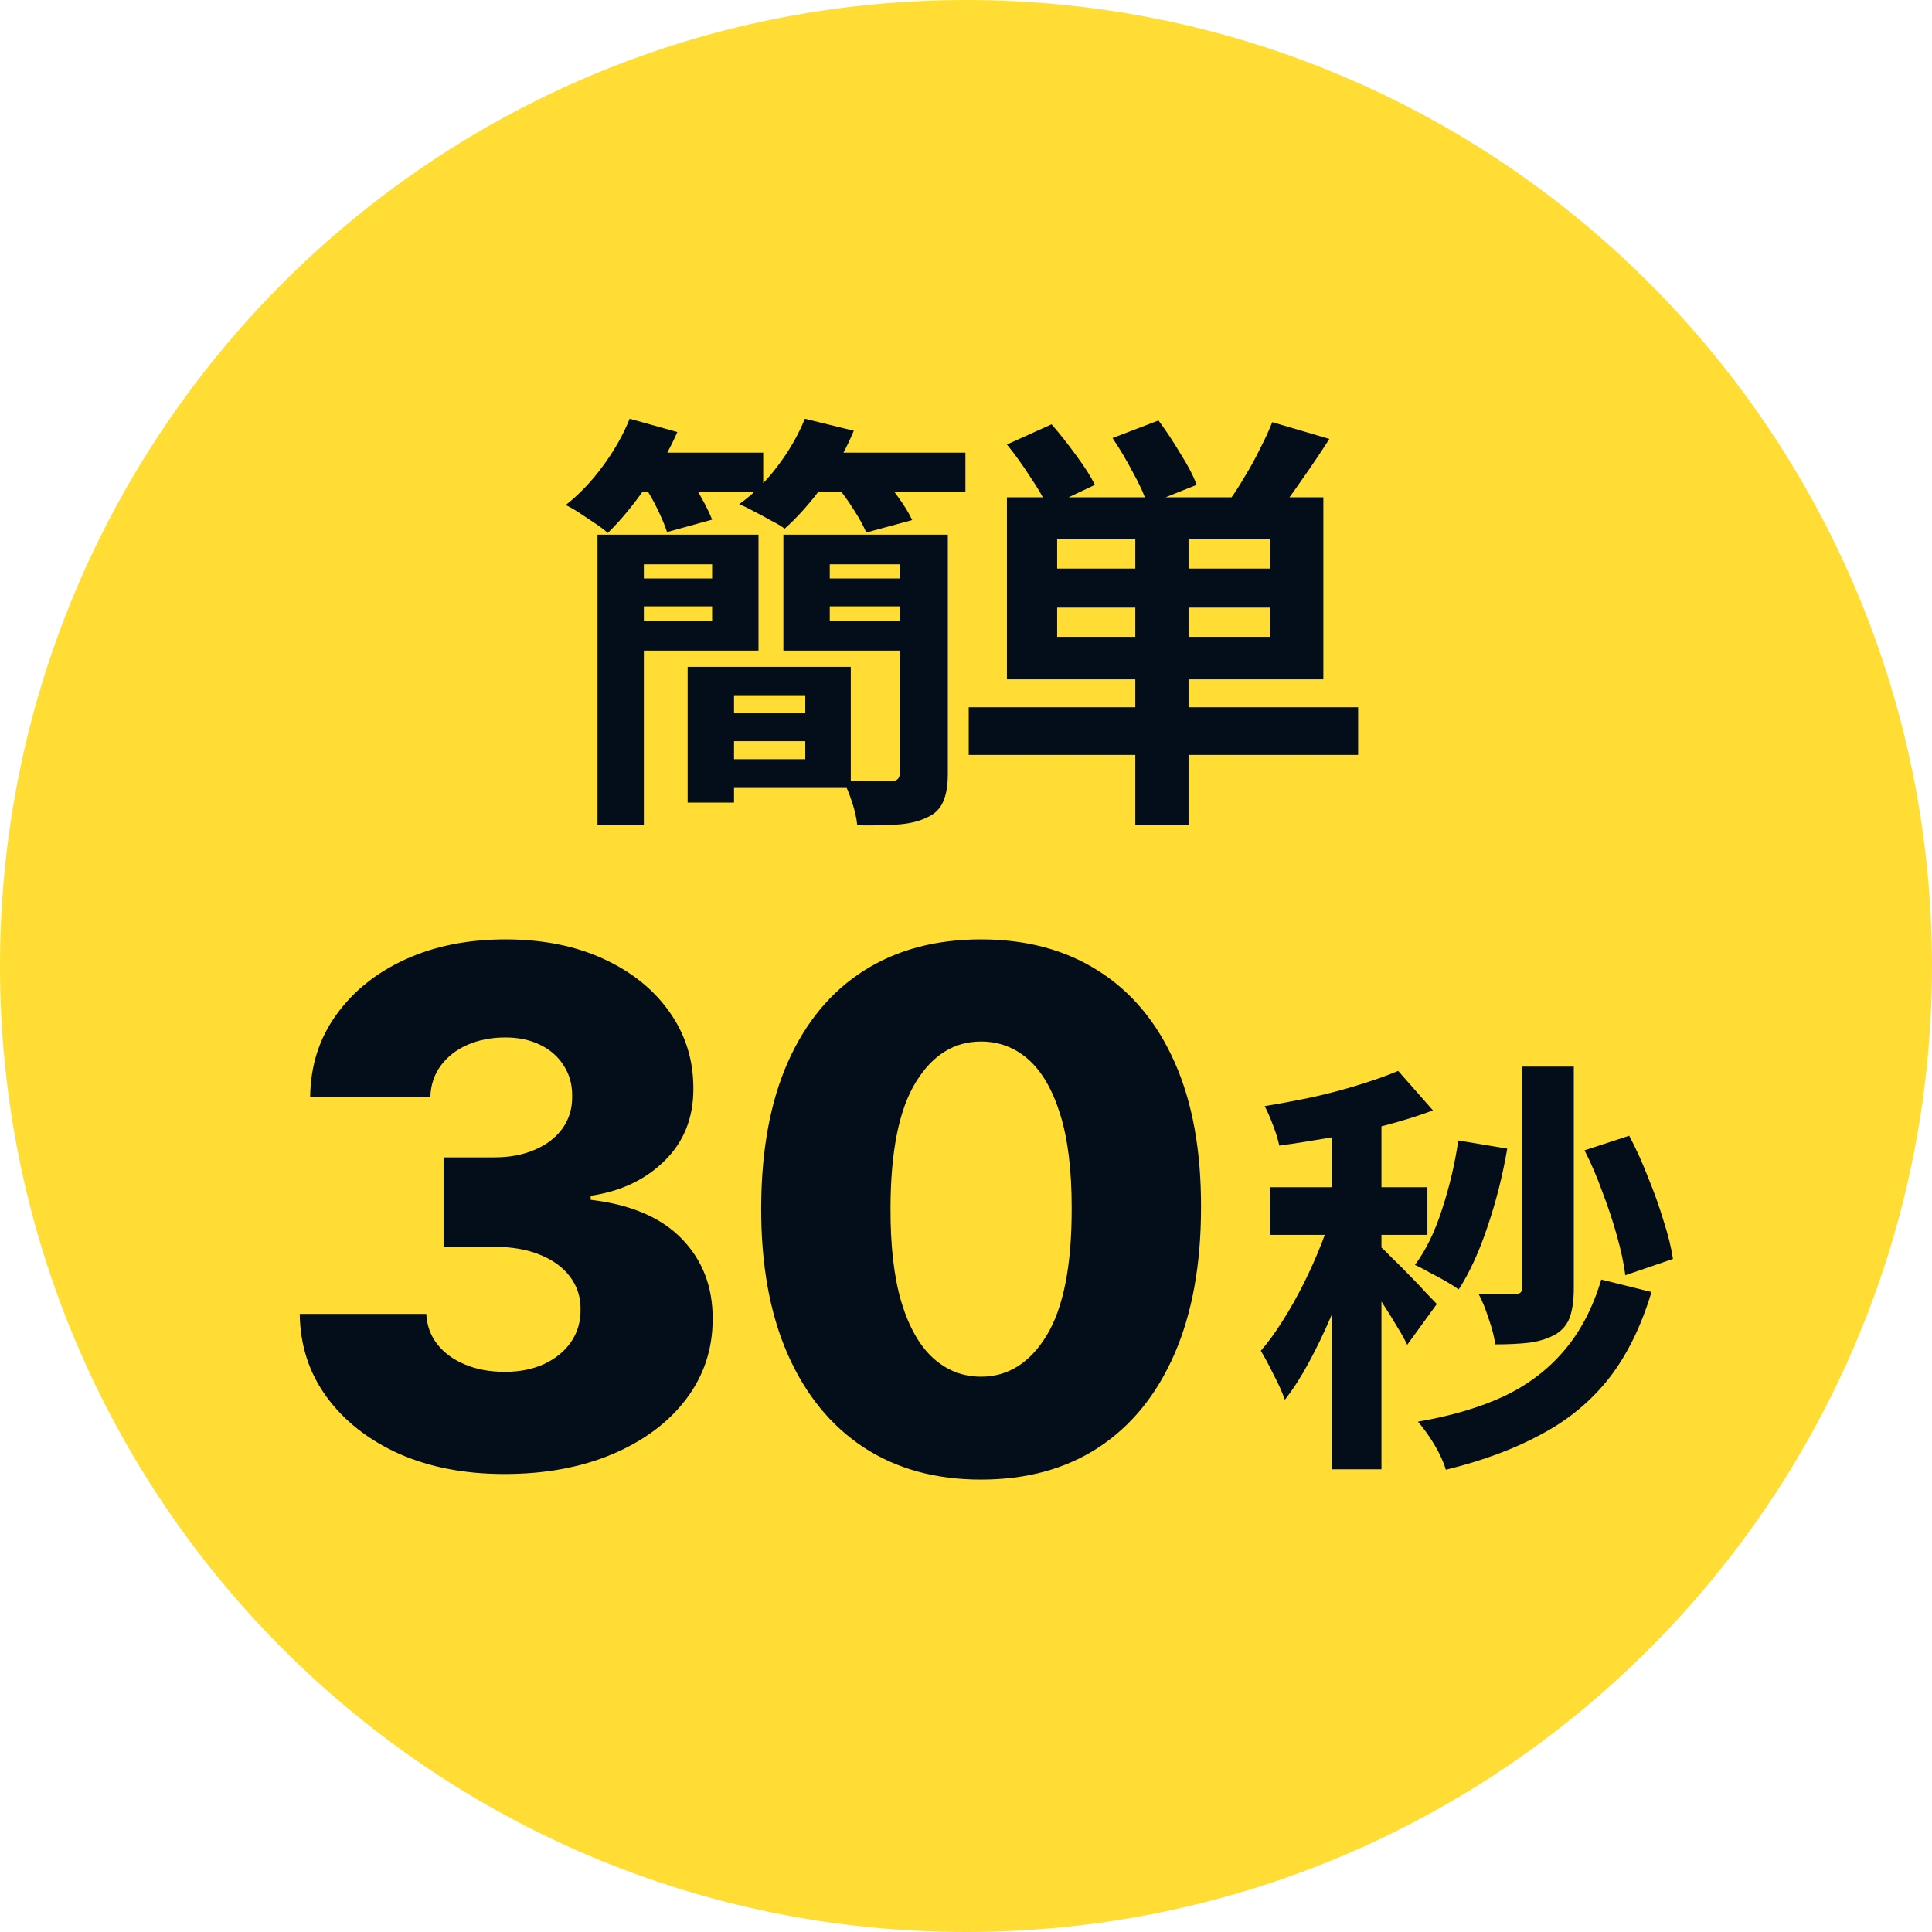
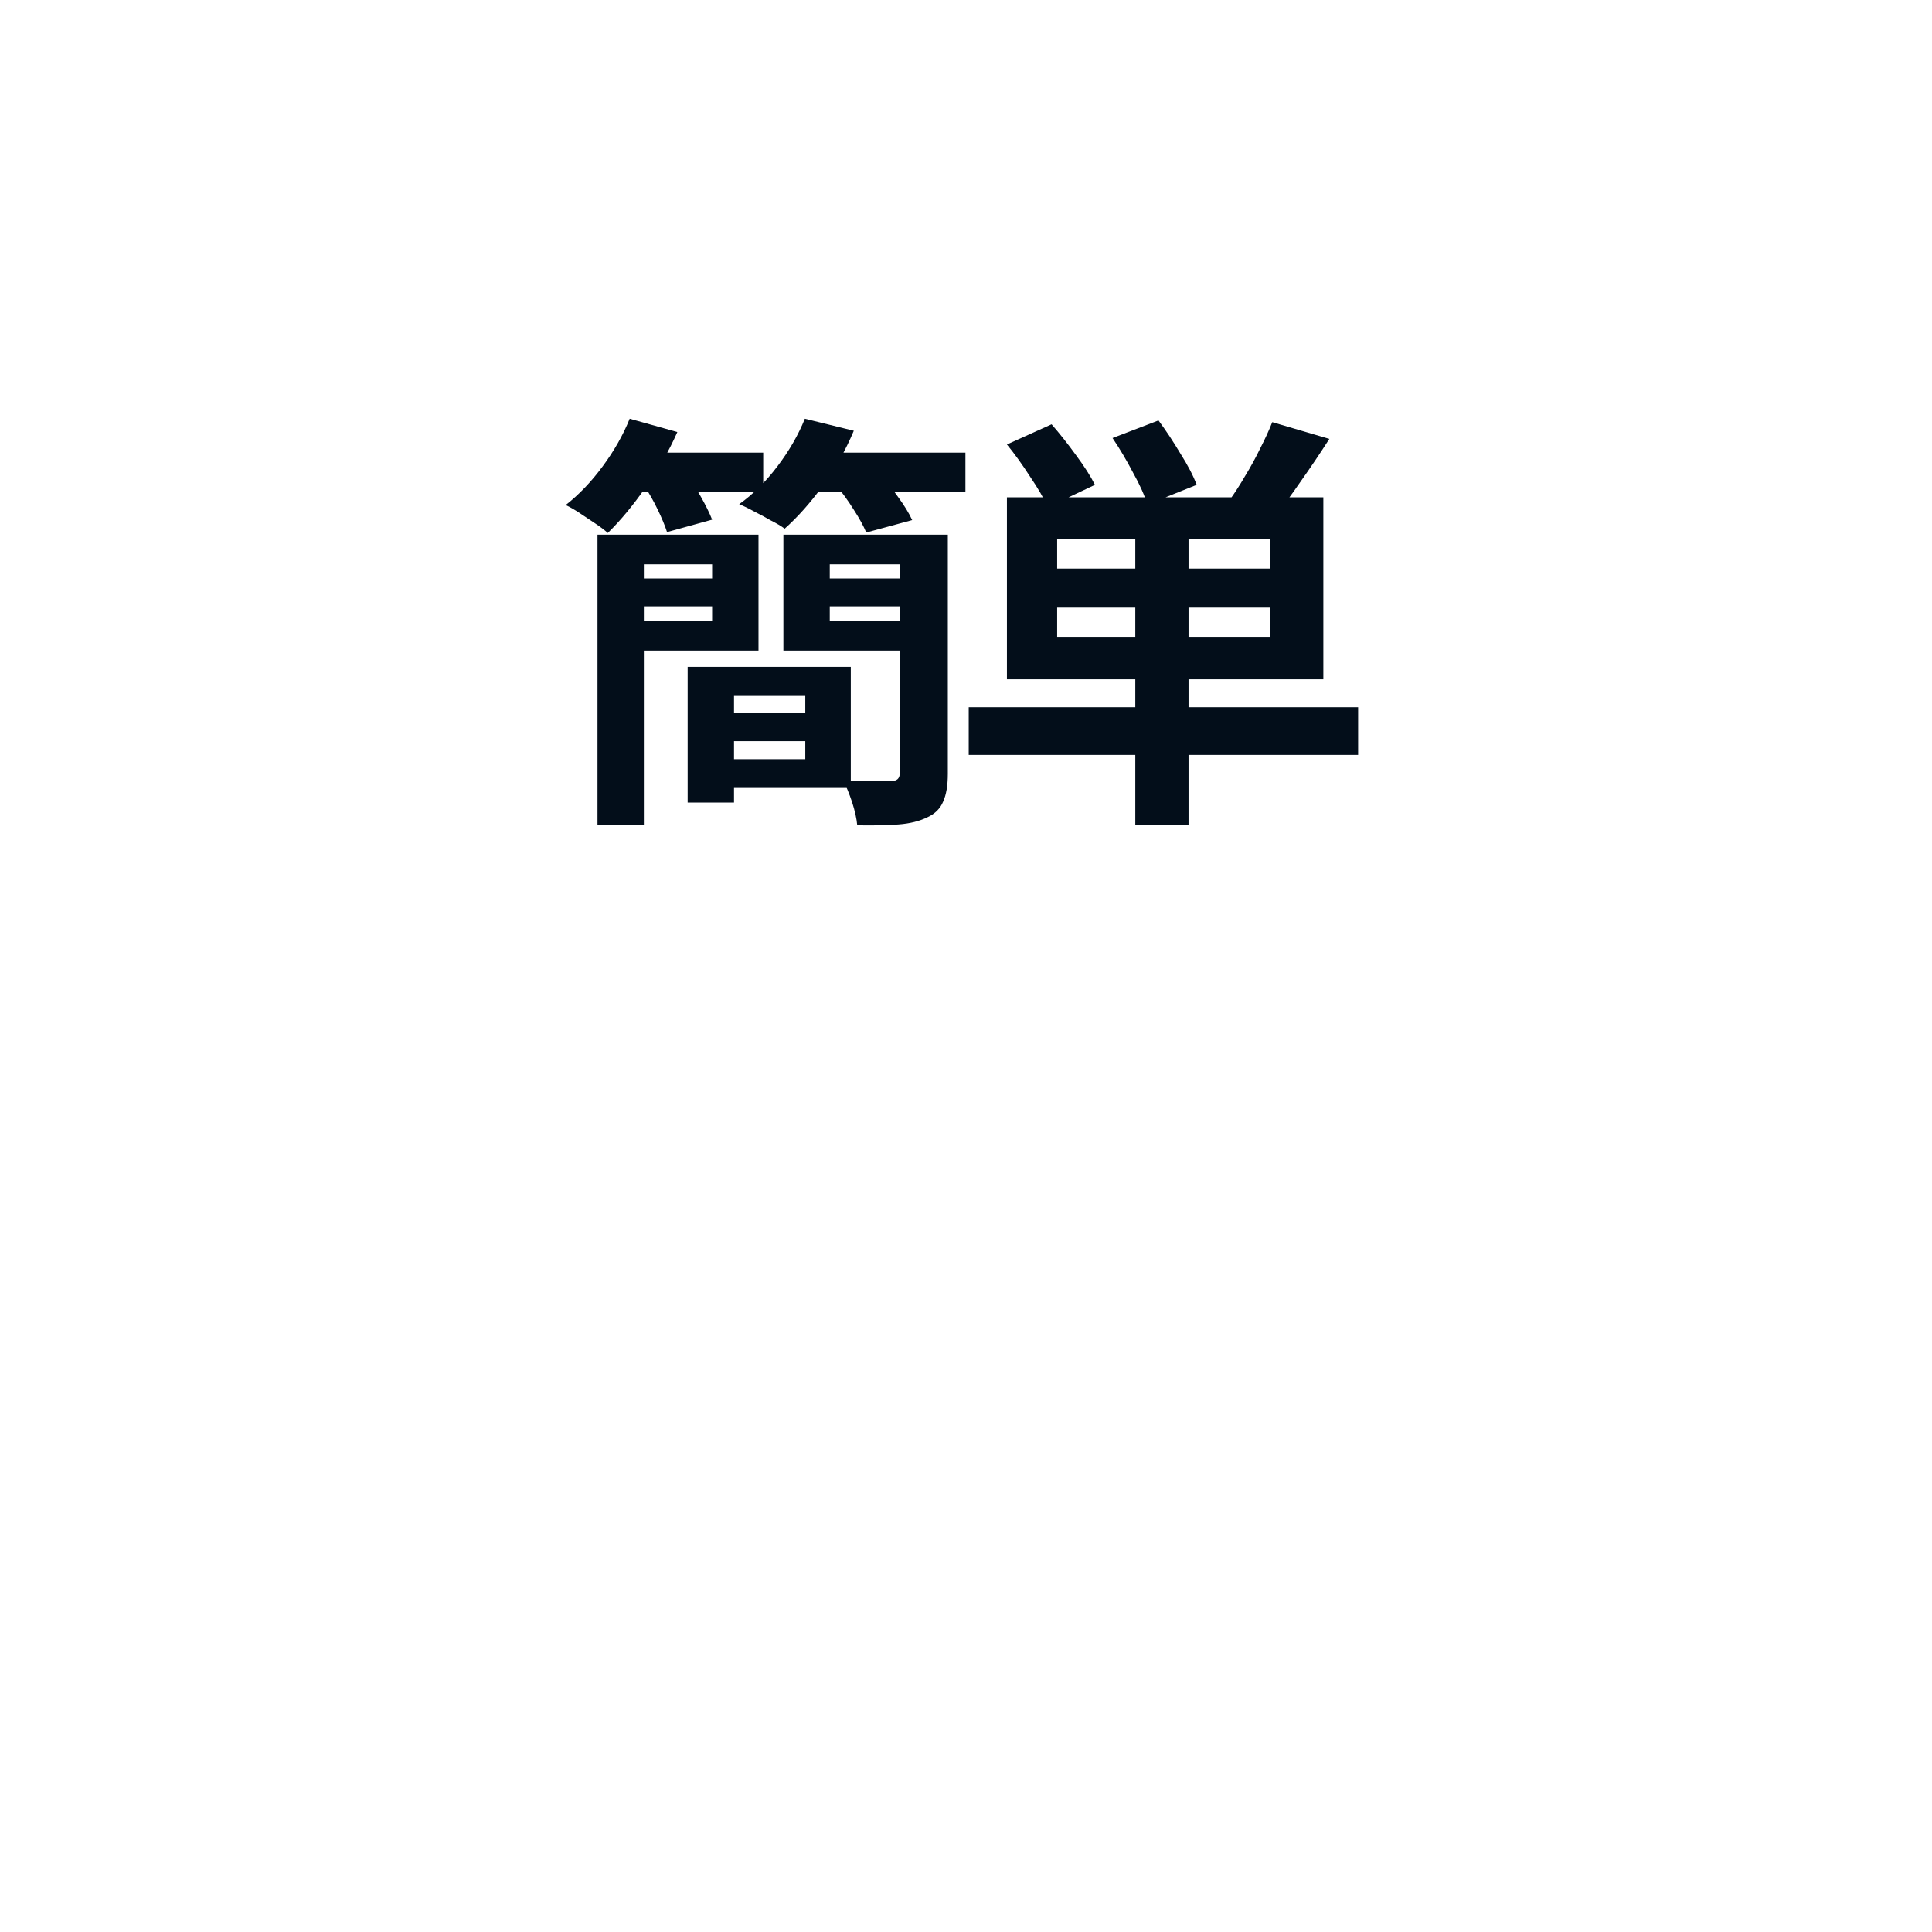
<svg xmlns="http://www.w3.org/2000/svg" width="54" height="54" viewBox="0 0 54 54" fill="none">
-   <path d="M0 27C0 12.088 12.089 0 27 0C41.912 0 54 12.088 54 27C54 41.912 41.912 54 27 54C12.089 54 0 41.912 0 27Z" fill="#FFDD35" />
  <path d="M16.7 14.944H17.996V23.068H16.7V14.944ZM19.22 18.64H20.516V22.432H19.22V18.64ZM19.796 18.64H23.78V22.024H19.796V21.22H22.508V19.432H19.796V18.64ZM17.396 14.944H21.2V18.184H17.396V17.356H19.904V15.772H17.396V14.944ZM17.408 16.168H20.264V16.948H17.408V16.168ZM19.808 19.936H23.096V20.716H19.808V19.936ZM22.688 16.168H25.628V16.948H22.688V16.168ZM25.472 14.944V15.772H23.192V17.356H25.472V18.184H21.896V14.944H25.472ZM25.148 14.944H26.492V21.628C26.492 21.956 26.448 22.216 26.36 22.408C26.28 22.6 26.136 22.744 25.928 22.84C25.704 22.952 25.432 23.02 25.112 23.044C24.8 23.068 24.416 23.076 23.96 23.068C23.944 22.884 23.896 22.668 23.816 22.42C23.736 22.18 23.652 21.976 23.564 21.808C23.836 21.824 24.104 21.832 24.368 21.832C24.64 21.832 24.82 21.832 24.908 21.832C25.068 21.832 25.148 21.76 25.148 21.616V14.944ZM17.54 12.652H21.332V13.744H17.54V12.652ZM22.376 12.652H26.984V13.744H22.376V12.652ZM17.6 11.704L18.932 12.076C18.7 12.604 18.404 13.12 18.044 13.624C17.692 14.128 17.34 14.552 16.988 14.896C16.9 14.816 16.784 14.728 16.64 14.632C16.496 14.536 16.352 14.44 16.208 14.344C16.064 14.248 15.932 14.172 15.812 14.116C16.188 13.82 16.532 13.46 16.844 13.036C17.164 12.604 17.416 12.16 17.6 11.704ZM22.496 11.704L23.864 12.04C23.64 12.576 23.352 13.088 23 13.576C22.648 14.056 22.292 14.456 21.932 14.776C21.836 14.704 21.708 14.628 21.548 14.548C21.396 14.46 21.24 14.376 21.08 14.296C20.92 14.208 20.78 14.14 20.66 14.092C21.052 13.812 21.408 13.46 21.728 13.036C22.056 12.604 22.312 12.16 22.496 11.704ZM17.996 13.564L19.184 13.24C19.32 13.432 19.456 13.648 19.592 13.888C19.728 14.128 19.832 14.34 19.904 14.524L18.644 14.872C18.588 14.696 18.5 14.484 18.38 14.236C18.26 13.988 18.132 13.764 17.996 13.564ZM23.36 13.552L24.584 13.228C24.752 13.42 24.924 13.64 25.1 13.888C25.276 14.128 25.408 14.344 25.496 14.536L24.212 14.884C24.14 14.708 24.024 14.496 23.864 14.248C23.704 13.992 23.536 13.76 23.36 13.552ZM31.732 14.584H33.22V23.068H31.732V14.584ZM29.548 16.984V17.8H35.5V16.984H29.548ZM29.548 15.076V15.892H35.5V15.076H29.548ZM28.144 13.9H36.988V18.988H28.144V13.9ZM27.076 19.768H37.96V21.1H27.076V19.768ZM28.144 12.424L29.392 11.86C29.616 12.116 29.844 12.404 30.076 12.724C30.308 13.036 30.484 13.312 30.604 13.552L29.284 14.176C29.18 13.936 29.016 13.652 28.792 13.324C28.576 12.988 28.36 12.688 28.144 12.424ZM31.096 12.244L32.38 11.752C32.588 12.032 32.792 12.34 32.992 12.676C33.2 13.004 33.352 13.296 33.448 13.552L32.068 14.104C31.996 13.856 31.864 13.56 31.672 13.216C31.488 12.864 31.296 12.54 31.096 12.244ZM35.56 11.8L37.156 12.268C36.9 12.668 36.636 13.06 36.364 13.444C36.1 13.828 35.86 14.152 35.644 14.416L34.372 13.972C34.516 13.772 34.66 13.548 34.804 13.3C34.956 13.052 35.096 12.796 35.224 12.532C35.36 12.268 35.472 12.024 35.56 11.8Z" fill="#030E1A" />
-   <path d="M14.096 41.199C12.988 41.199 12.005 41.01 11.148 40.631C10.296 40.247 9.624 39.719 9.131 39.047C8.639 38.374 8.388 37.6 8.378 36.724H11.915C11.929 37.042 12.031 37.323 12.221 37.57C12.41 37.811 12.668 38.001 12.995 38.138C13.321 38.275 13.693 38.344 14.11 38.344C14.527 38.344 14.893 38.27 15.211 38.124C15.533 37.972 15.784 37.766 15.963 37.506C16.143 37.24 16.231 36.938 16.226 36.597C16.231 36.256 16.134 35.953 15.935 35.688C15.736 35.422 15.454 35.216 15.09 35.07C14.73 34.923 14.304 34.849 13.812 34.849H12.398V32.349H13.812C14.242 32.349 14.621 32.278 14.948 32.136C15.279 31.994 15.537 31.796 15.722 31.54C15.907 31.279 15.997 30.981 15.992 30.645C15.997 30.318 15.918 30.032 15.758 29.785C15.601 29.535 15.381 29.34 15.097 29.203C14.818 29.066 14.493 28.997 14.124 28.997C13.736 28.997 13.383 29.066 13.066 29.203C12.753 29.34 12.505 29.535 12.32 29.785C12.135 30.037 12.038 30.328 12.029 30.659H8.669C8.679 29.793 8.92 29.03 9.394 28.372C9.867 27.709 10.511 27.191 11.326 26.817C12.145 26.443 13.078 26.256 14.124 26.256C15.166 26.256 16.082 26.438 16.873 26.803C17.663 27.167 18.279 27.664 18.719 28.294C19.16 28.919 19.38 29.627 19.38 30.418C19.384 31.237 19.117 31.912 18.577 32.442C18.042 32.972 17.353 33.299 16.51 33.422V33.535C17.637 33.668 18.487 34.033 19.06 34.629C19.638 35.226 19.924 35.972 19.919 36.867C19.919 37.709 19.671 38.457 19.174 39.111C18.681 39.76 17.995 40.271 17.114 40.645C16.238 41.014 15.232 41.199 14.096 41.199ZM27.418 41.355C26.149 41.355 25.056 41.054 24.137 40.453C23.219 39.847 22.511 38.978 22.014 37.847C21.516 36.71 21.27 35.344 21.275 33.749C21.28 32.153 21.528 30.799 22.021 29.686C22.518 28.569 23.223 27.719 24.137 27.136C25.056 26.549 26.149 26.256 27.418 26.256C28.687 26.256 29.781 26.549 30.7 27.136C31.623 27.719 32.333 28.569 32.83 29.686C33.328 30.803 33.574 32.158 33.569 33.749C33.569 35.349 33.32 36.717 32.823 37.854C32.326 38.99 31.618 39.859 30.7 40.46C29.786 41.057 28.692 41.355 27.418 41.355ZM27.418 38.479C28.176 38.479 28.789 38.093 29.258 37.321C29.727 36.544 29.959 35.354 29.954 33.749C29.954 32.697 29.847 31.831 29.634 31.149C29.421 30.463 29.125 29.951 28.747 29.615C28.368 29.279 27.925 29.111 27.418 29.111C26.666 29.111 26.057 29.492 25.593 30.254C25.129 31.012 24.895 32.177 24.89 33.749C24.885 34.814 24.987 35.697 25.195 36.398C25.408 37.099 25.707 37.622 26.09 37.967C26.474 38.308 26.916 38.479 27.418 38.479Z" fill="#030E1A" />
-   <path d="M42.548 29.812H43.988V36.016C43.988 36.336 43.952 36.6 43.88 36.808C43.808 37.016 43.672 37.18 43.472 37.3C43.272 37.412 43.032 37.488 42.752 37.528C42.48 37.56 42.16 37.576 41.792 37.576C41.768 37.376 41.708 37.14 41.612 36.868C41.524 36.588 41.428 36.352 41.324 36.16C41.548 36.168 41.756 36.172 41.948 36.172C42.148 36.172 42.284 36.172 42.356 36.172C42.484 36.172 42.548 36.112 42.548 35.992V29.812ZM40.76 31.876L42.128 32.104C42 32.856 41.816 33.584 41.576 34.288C41.344 34.984 41.076 35.568 40.772 36.04C40.684 35.976 40.564 35.9 40.412 35.812C40.26 35.724 40.104 35.64 39.944 35.56C39.792 35.472 39.66 35.404 39.548 35.356C39.852 34.948 40.104 34.432 40.304 33.808C40.512 33.176 40.664 32.532 40.76 31.876ZM44.288 32.152L45.536 31.744C45.728 32.104 45.904 32.492 46.064 32.908C46.232 33.316 46.376 33.72 46.496 34.12C46.624 34.512 46.712 34.868 46.76 35.188L45.428 35.644C45.388 35.324 45.312 34.964 45.2 34.564C45.088 34.156 44.952 33.744 44.792 33.328C44.64 32.904 44.472 32.512 44.288 32.152ZM44.756 35.764L46.16 36.112C45.872 37.072 45.476 37.876 44.972 38.524C44.468 39.164 43.84 39.684 43.088 40.084C42.344 40.492 41.452 40.824 40.412 41.08C40.348 40.864 40.24 40.628 40.088 40.372C39.936 40.124 39.784 39.912 39.632 39.736C40.56 39.576 41.36 39.34 42.032 39.028C42.704 38.708 43.264 38.284 43.712 37.756C44.168 37.228 44.516 36.564 44.756 35.764ZM37.22 30.928H38.612V41.068H37.22V30.928ZM35.492 33.184H39.896V34.516H35.492V33.184ZM37.292 33.724L38.132 34.084C38.02 34.516 37.884 34.964 37.724 35.428C37.564 35.892 37.388 36.352 37.196 36.808C37.004 37.256 36.8 37.68 36.584 38.08C36.368 38.48 36.144 38.828 35.912 39.124C35.84 38.916 35.736 38.684 35.6 38.428C35.472 38.164 35.352 37.94 35.24 37.756C35.448 37.516 35.652 37.236 35.852 36.916C36.06 36.588 36.256 36.24 36.44 35.872C36.624 35.504 36.788 35.136 36.932 34.768C37.076 34.4 37.196 34.052 37.292 33.724ZM39.08 29.932L40.052 31.036C39.644 31.188 39.196 31.328 38.708 31.456C38.22 31.584 37.72 31.696 37.208 31.792C36.704 31.88 36.22 31.956 35.756 32.02C35.724 31.86 35.668 31.676 35.588 31.468C35.508 31.252 35.428 31.068 35.348 30.916C35.788 30.844 36.236 30.76 36.692 30.664C37.156 30.56 37.592 30.444 38 30.316C38.416 30.188 38.776 30.06 39.08 29.932ZM38.588 34.852C38.66 34.908 38.768 35.012 38.912 35.164C39.064 35.308 39.224 35.468 39.392 35.644C39.568 35.82 39.724 35.984 39.86 36.136C39.996 36.28 40.096 36.384 40.16 36.448L39.332 37.588C39.26 37.436 39.164 37.264 39.044 37.072C38.932 36.88 38.808 36.68 38.672 36.472C38.544 36.264 38.416 36.068 38.288 35.884C38.16 35.692 38.048 35.536 37.952 35.416L38.588 34.852Z" fill="#030E1A" />
</svg>